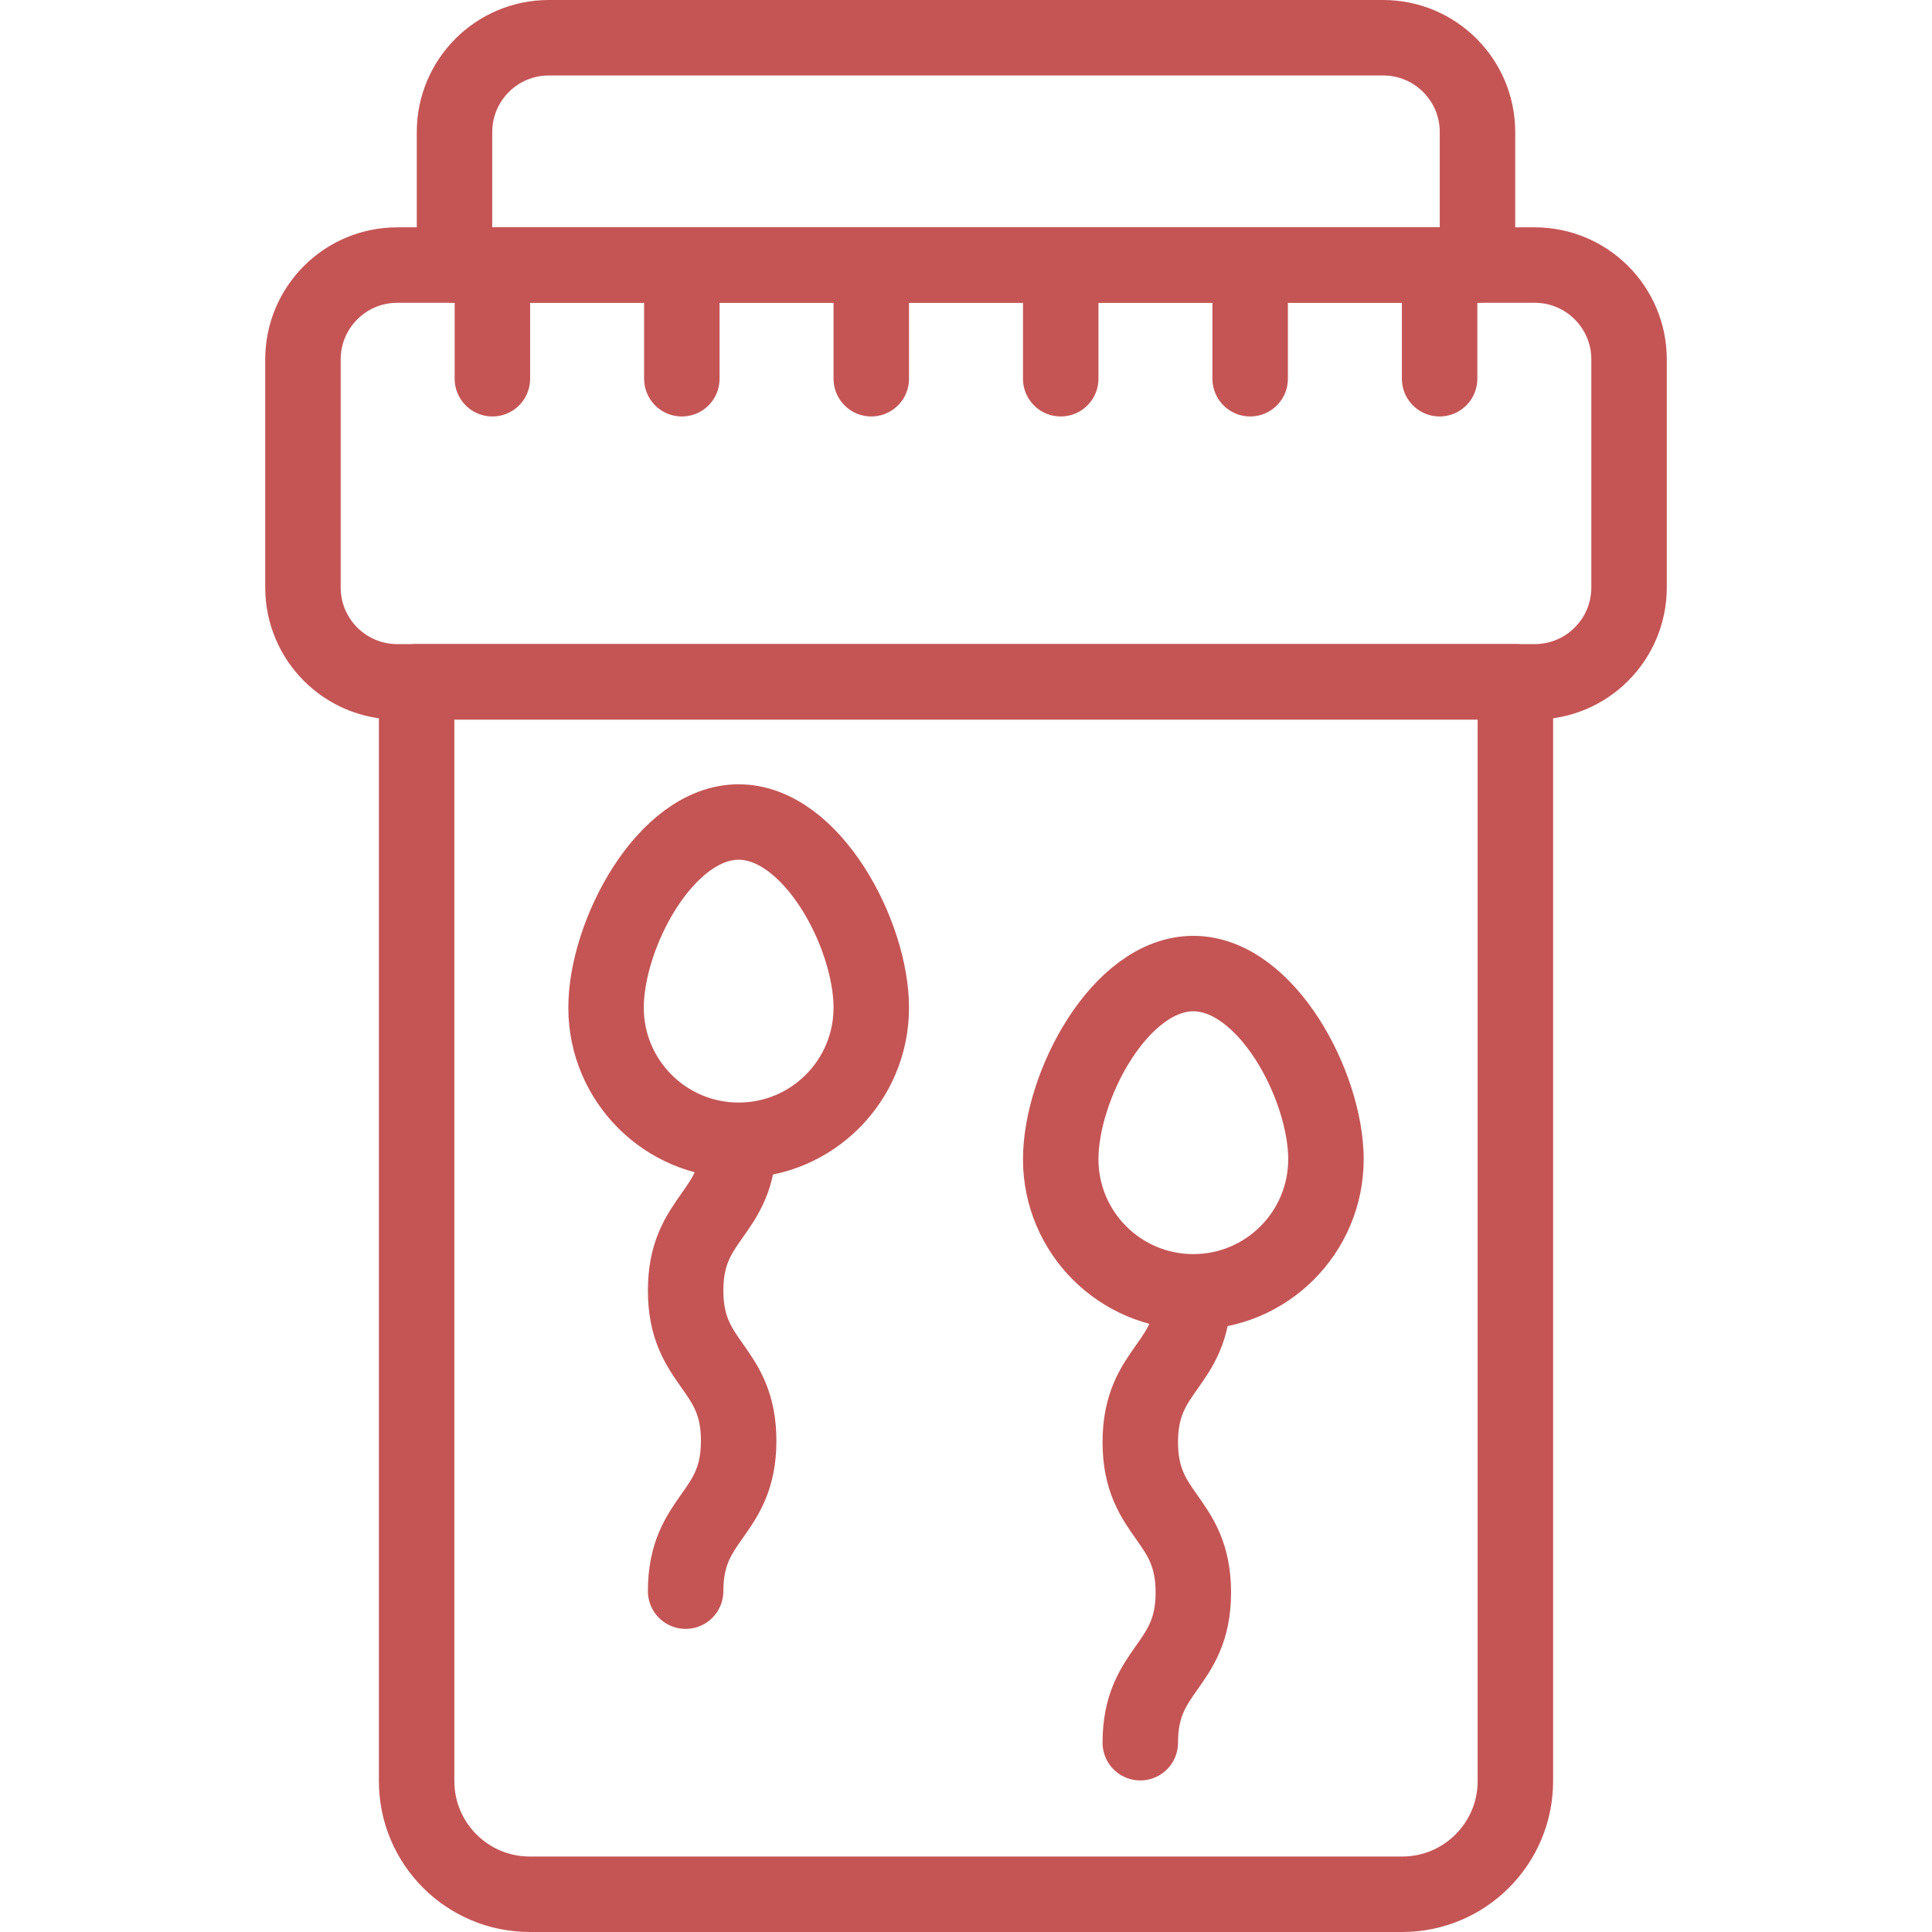
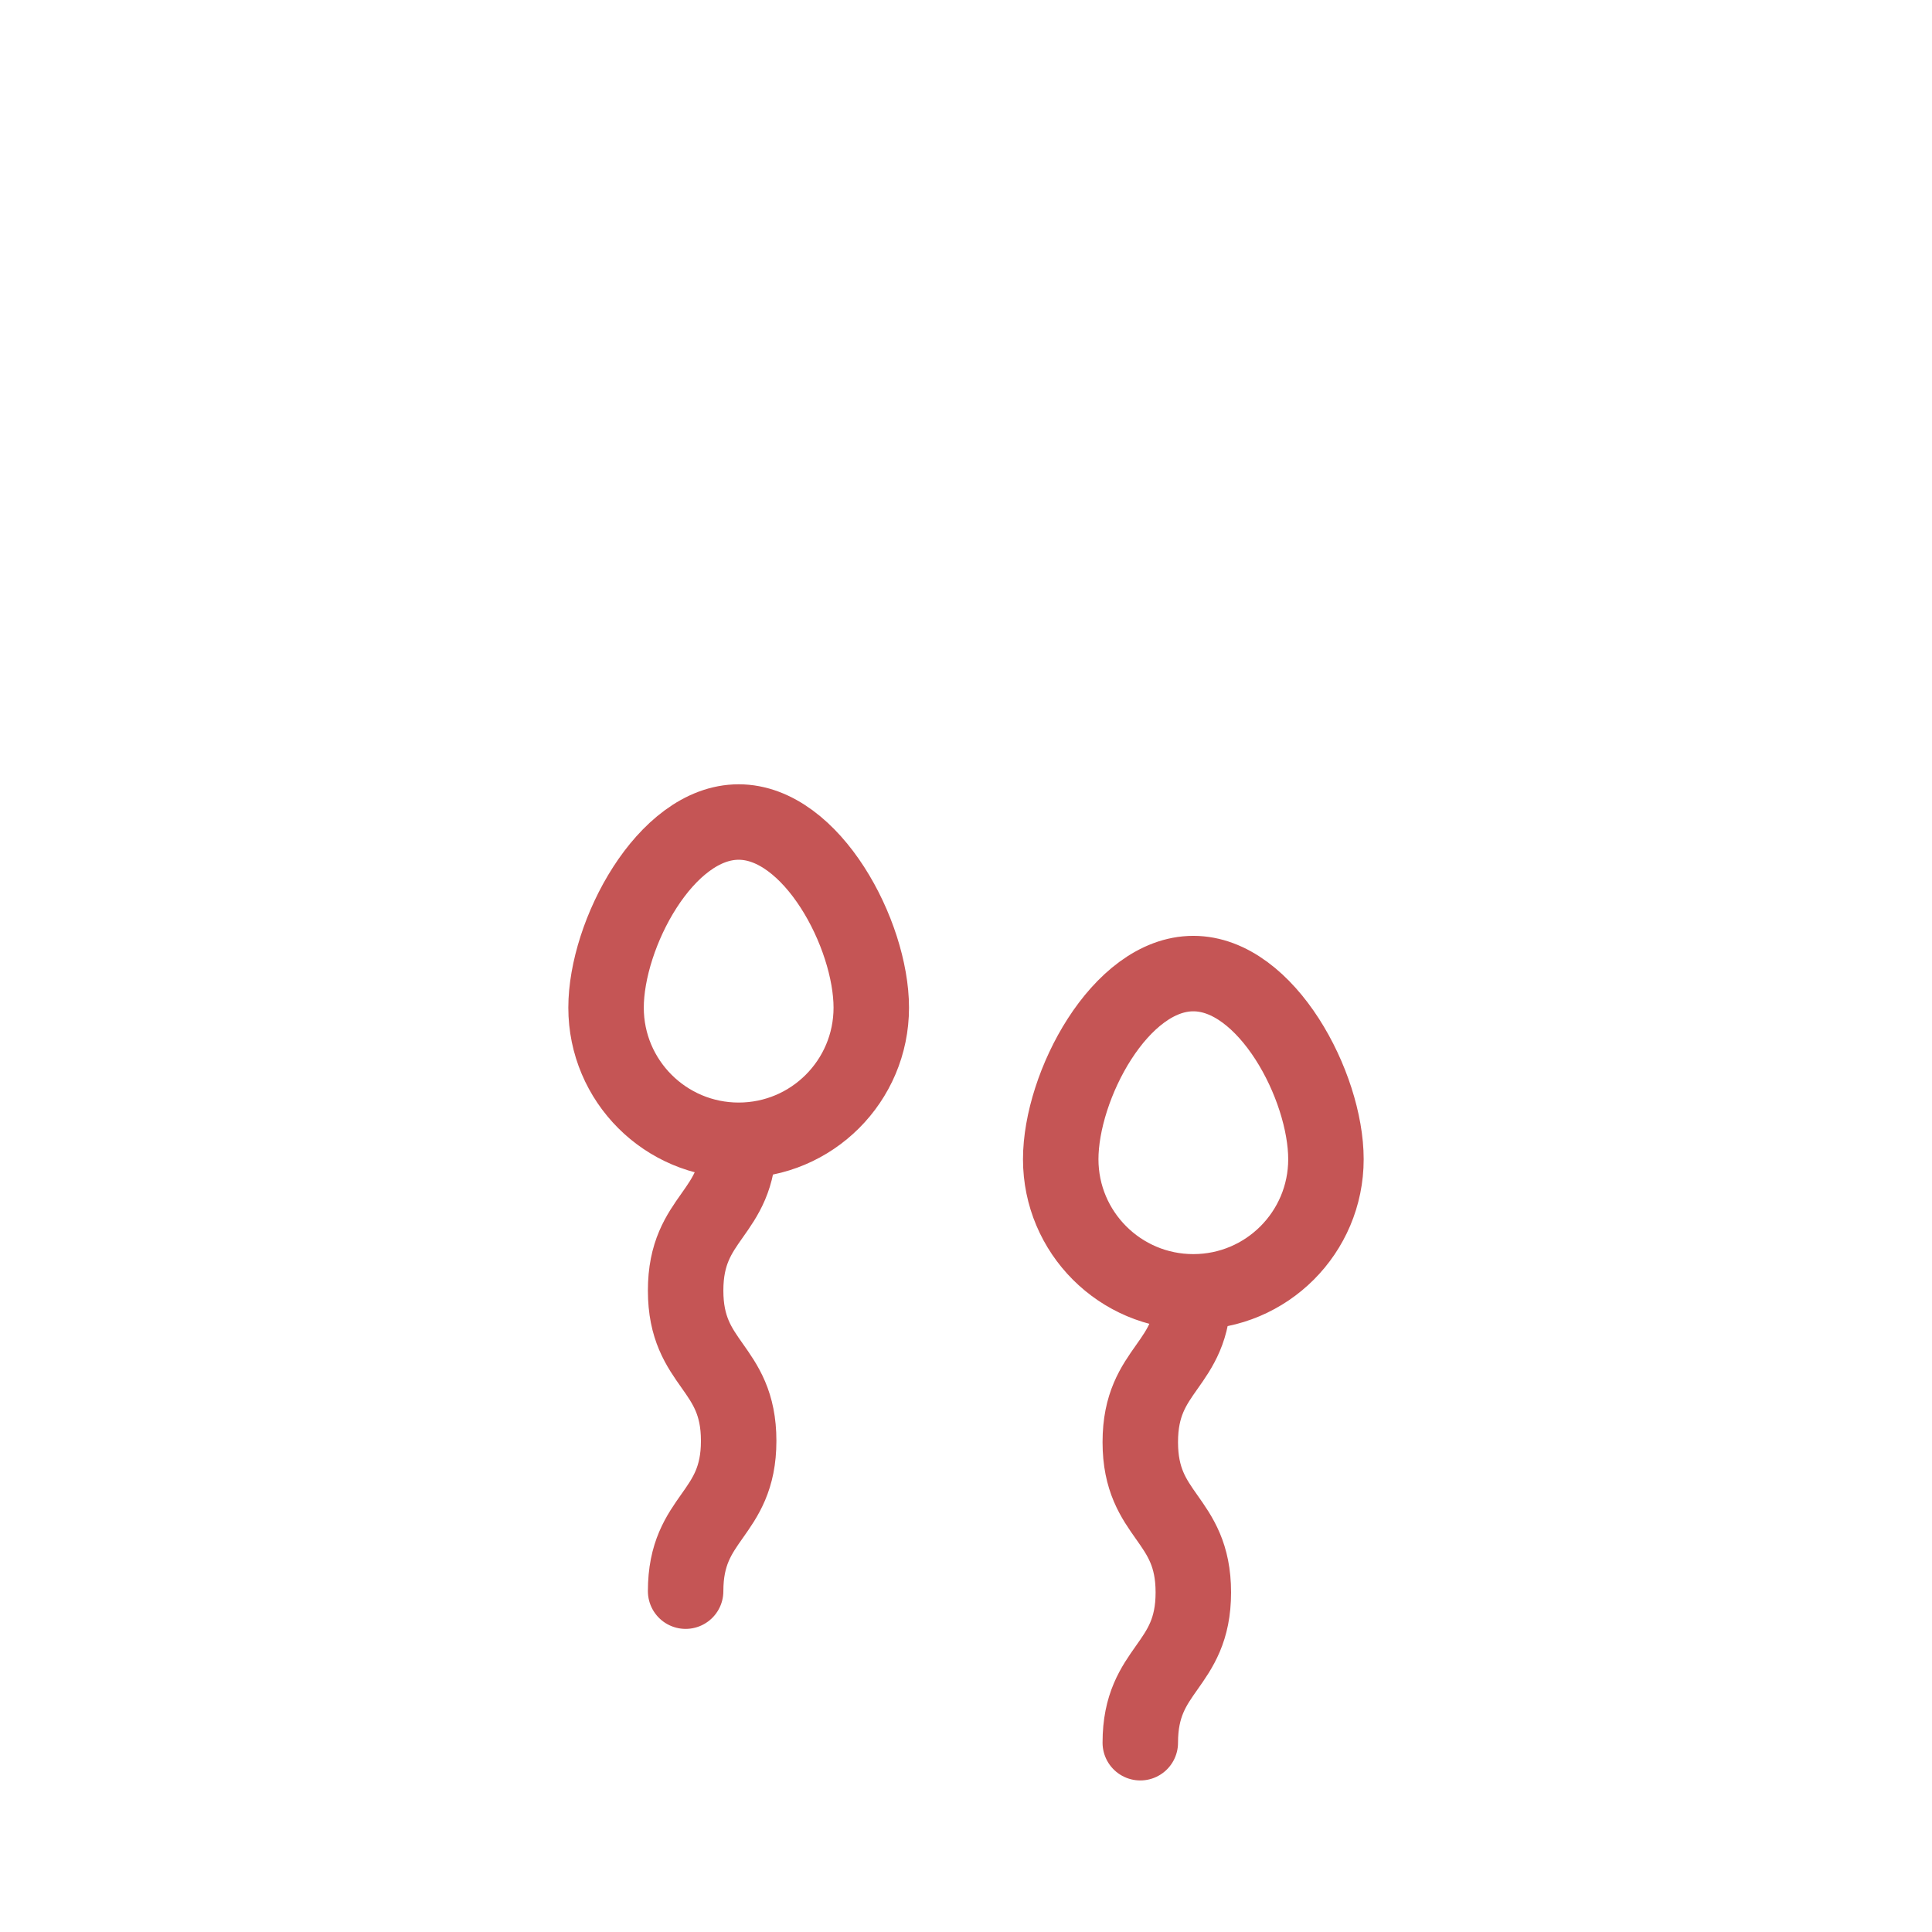
<svg xmlns="http://www.w3.org/2000/svg" version="1.1" width="512" height="512" x="0" y="0" viewBox="0 0 512 512" style="enable-background:new 0 0 512 512" xml:space="preserve" class="">
  <g>
-     <path d="M180.694 70.245v30.122M130.49 70.245v30.122M230.898 70.245v30.122M281.102 70.245v30.122M331.306 70.245v30.122M381.51 70.245v30.122M406.714 180.694H105.286c-13.807 0-25-11.193-25-25V95.245c0-13.807 11.193-25 25-25h301.429c13.807 0 25 11.193 25 25v60.449c-.001 13.807-11.194 25-25.001 25z" style="stroke-width:20;stroke-linecap:round;stroke-linejoin:round;stroke-miterlimit:10;" fill="none" stroke="#c55555" stroke-width="20" stroke-linecap="round" stroke-linejoin="round" stroke-miterlimit="10" data-original="#000000" opacity="1" />
-     <path d="M371.592 502H140.408c-16.569 0-30-13.431-30-30V180.694h291.184V472c0 16.569-13.432 30-30 30zM391.551 70.245H120.449V35c0-13.807 11.193-25 25-25h221.102c13.807 0 25 11.193 25 25v35.245z" style="stroke-width:20;stroke-linecap:round;stroke-linejoin:round;stroke-miterlimit:10;" fill="none" stroke="#c55555" stroke-width="20" stroke-linecap="round" stroke-linejoin="round" stroke-miterlimit="10" data-original="#000000" opacity="1" />
    <path d="M230.898 267.045c0 19.409-15.734 35.143-35.143 35.143s-35.143-15.734-35.143-35.143 15.734-49.2 35.143-49.2 35.143 29.791 35.143 49.2zM195.755 302.188c0 19.912-14.057 19.912-14.057 39.825 0 19.915 14.057 19.915 14.057 39.83s-14.057 19.915-14.057 39.83M351.388 307.208c0 19.409-15.734 35.143-35.143 35.143s-35.143-15.734-35.143-35.143 15.734-49.2 35.143-49.2 35.143 29.791 35.143 49.2zM316.245 342.351c0 19.912-14.057 19.912-14.057 39.825 0 19.915 14.057 19.915 14.057 39.83s-14.057 19.915-14.057 39.83" style="stroke-width:20;stroke-linecap:round;stroke-linejoin:round;stroke-miterlimit:10;" fill="none" stroke="#c55555" stroke-width="20" stroke-linecap="round" stroke-linejoin="round" stroke-miterlimit="10" data-original="#000000" opacity="1" />
  </g>
</svg>